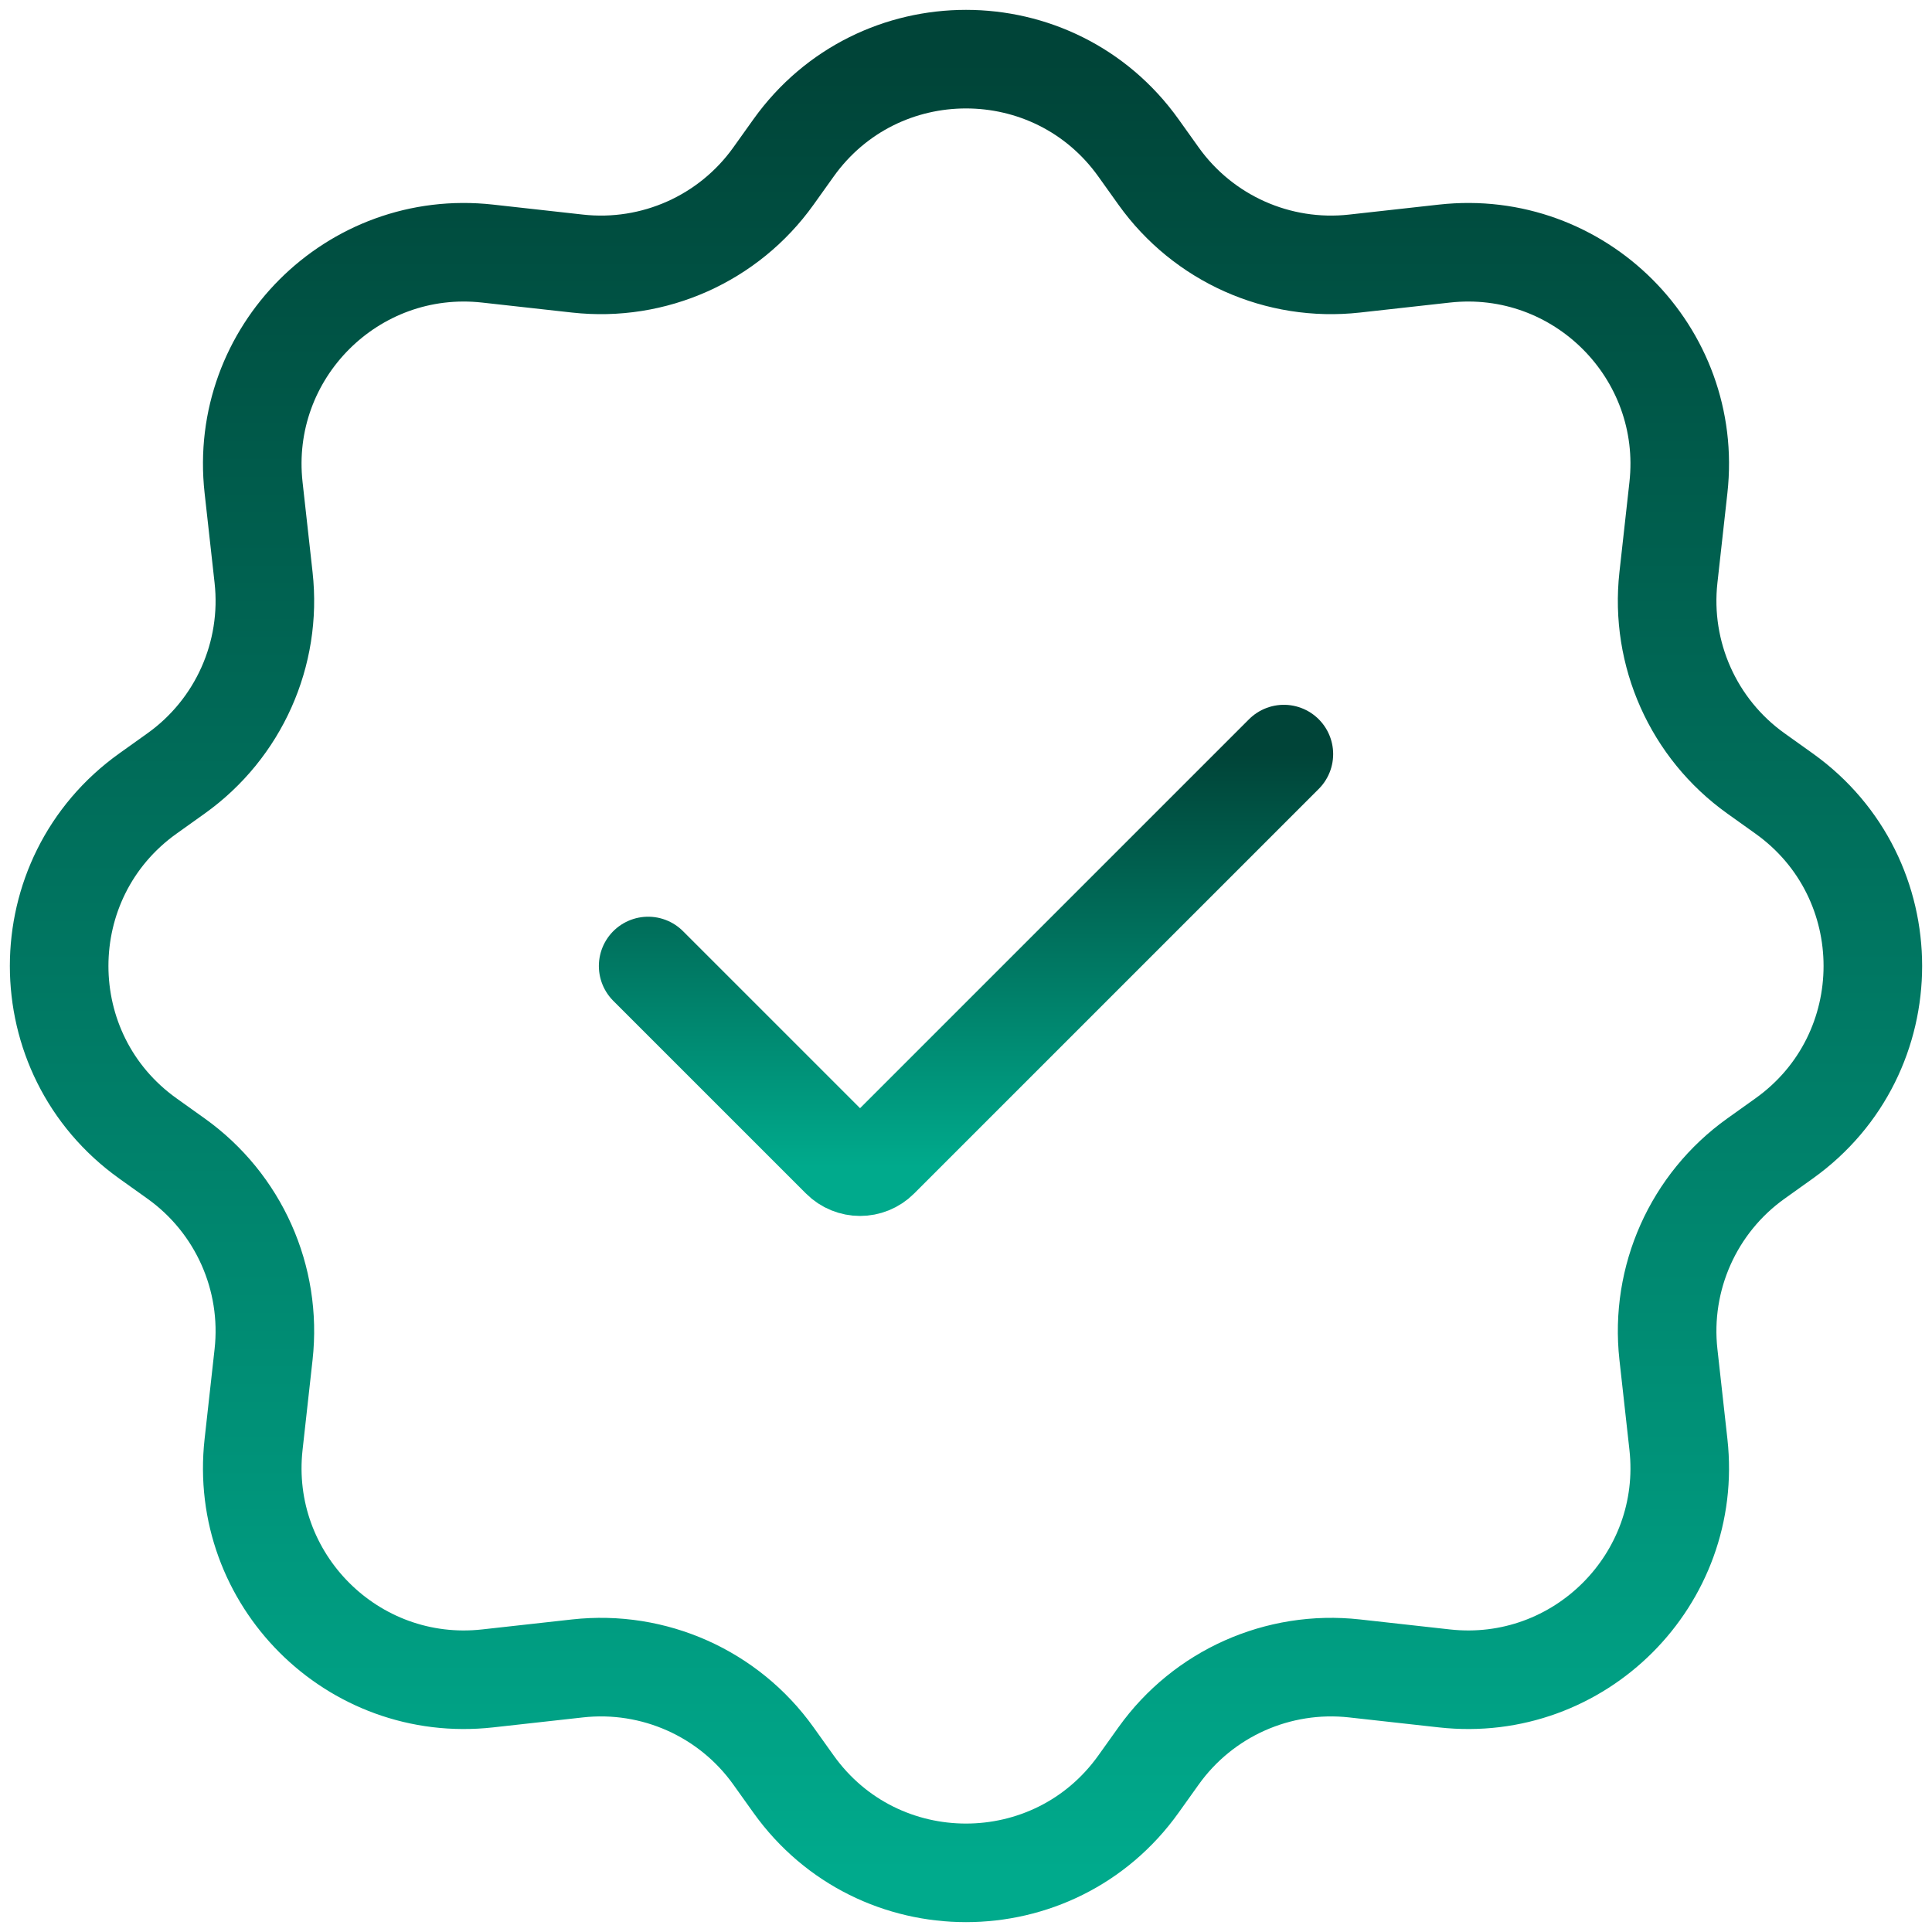
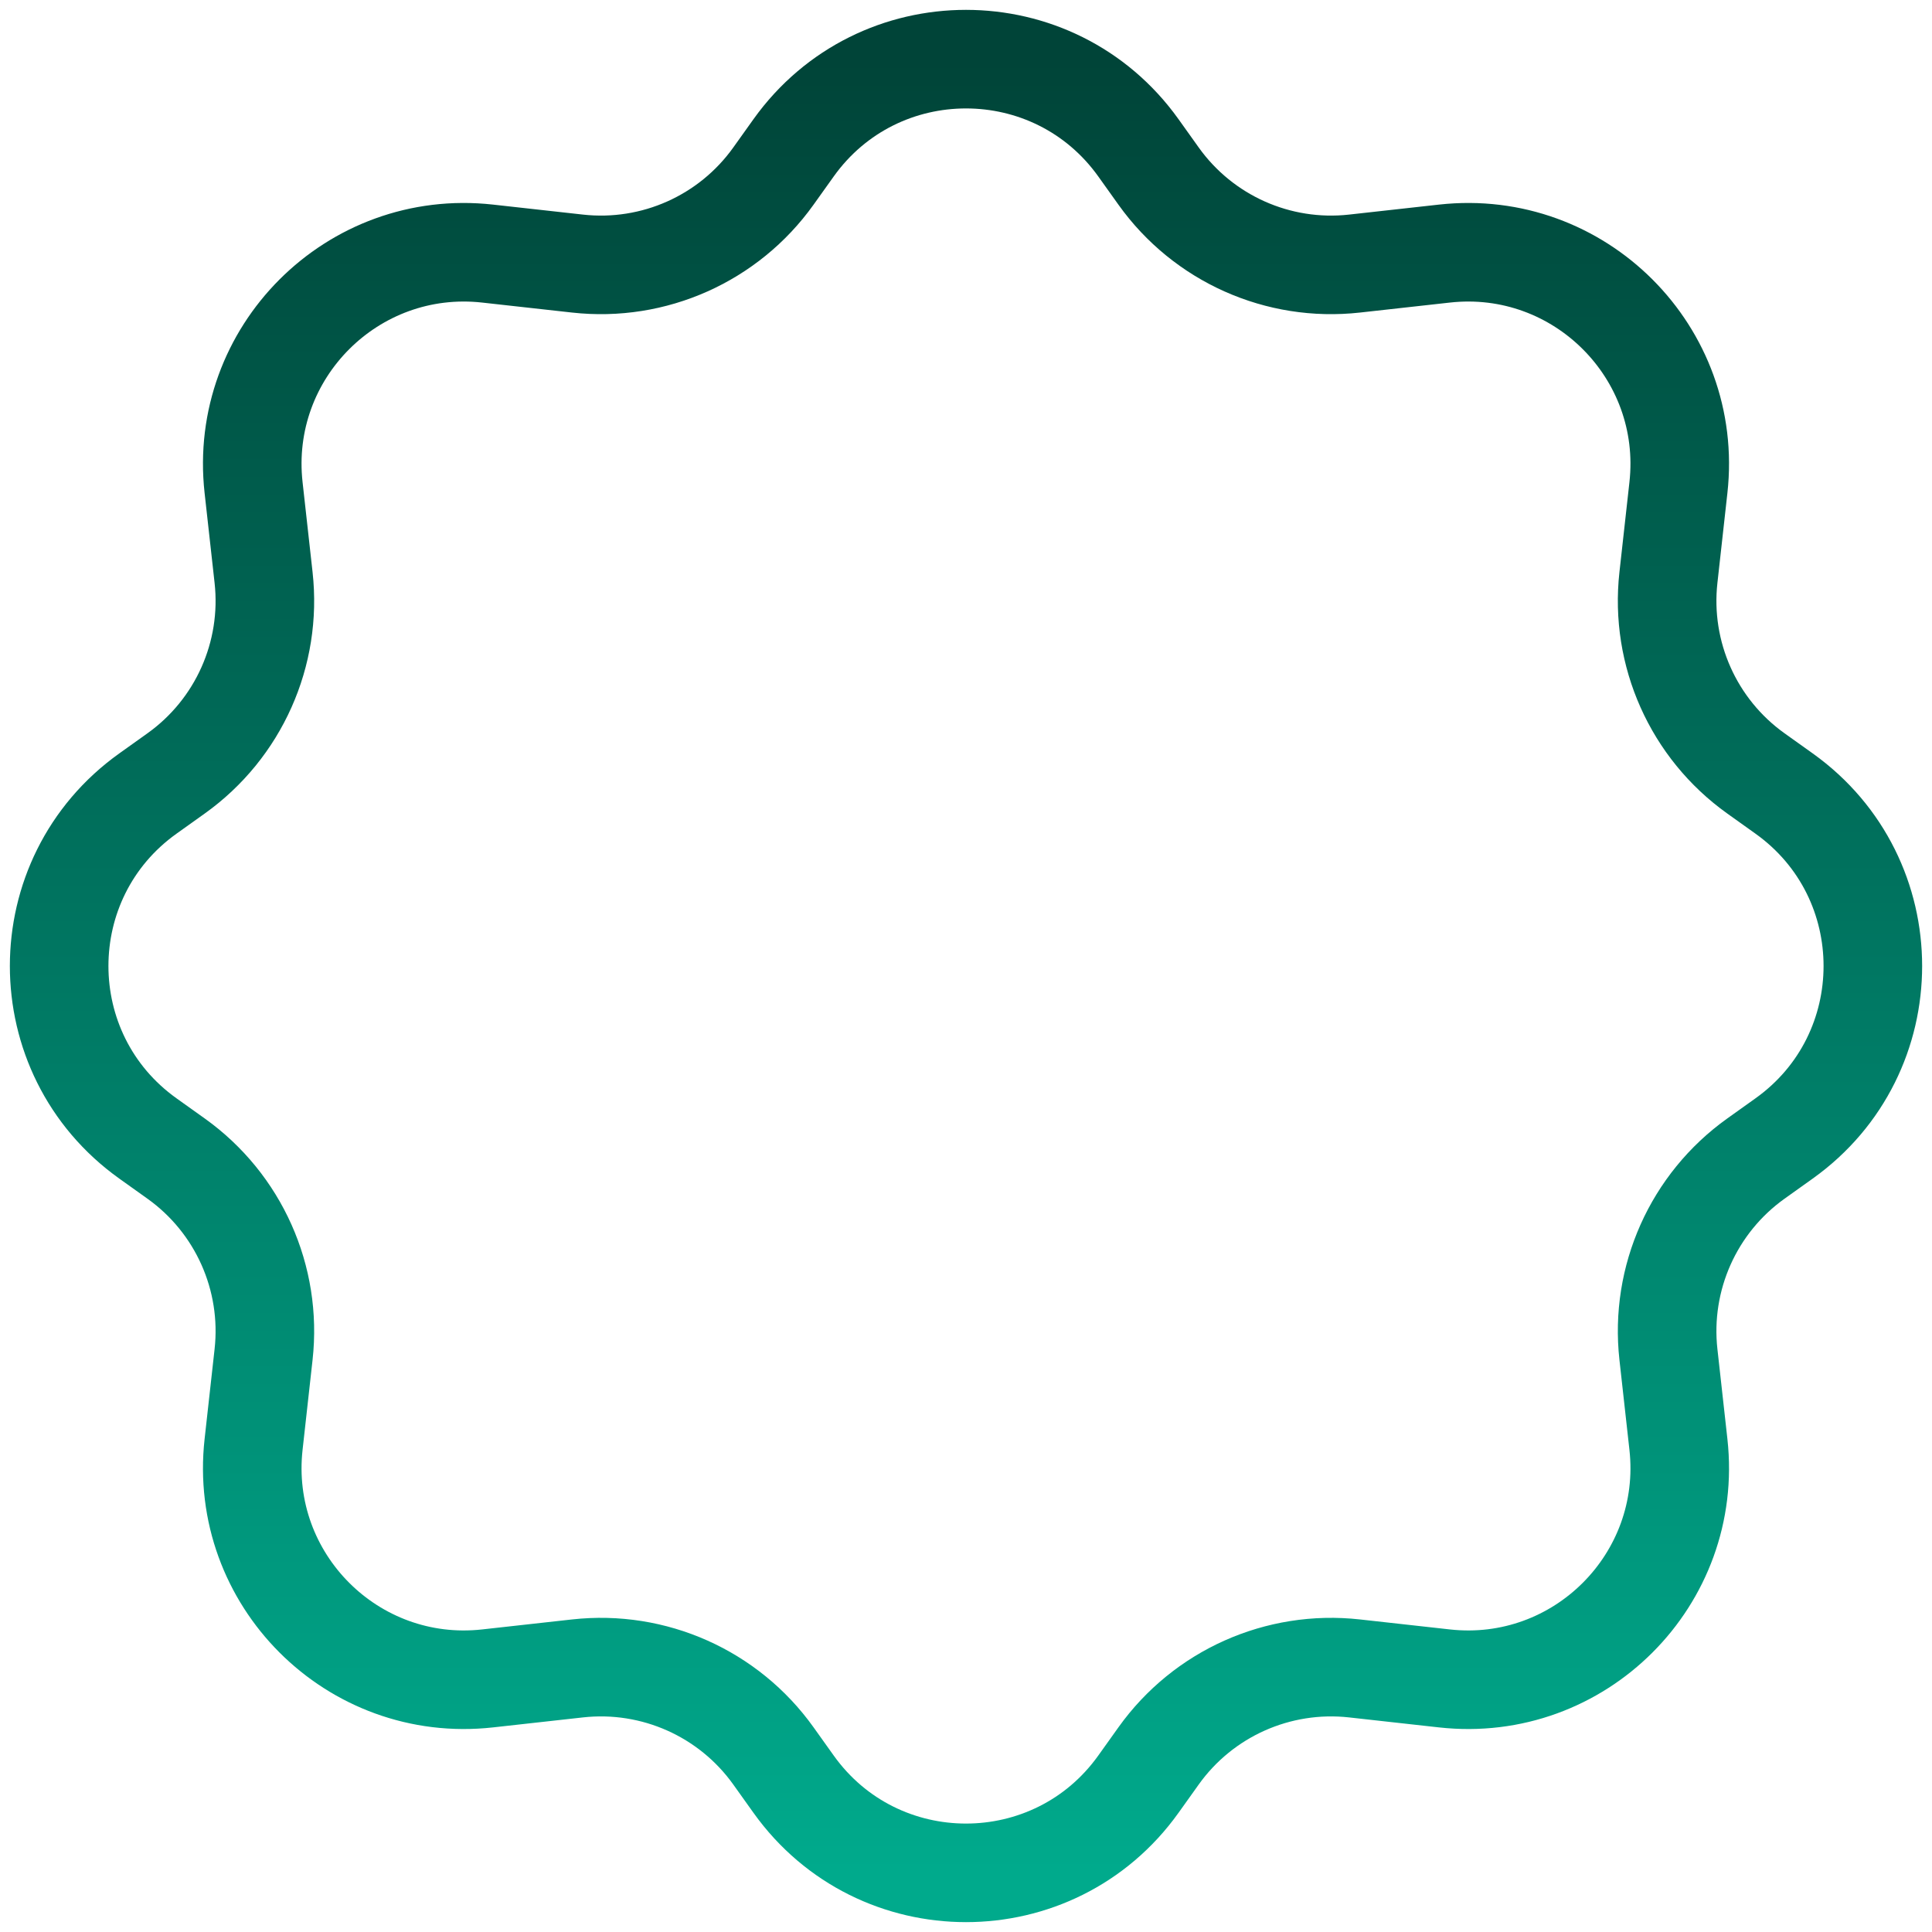
<svg xmlns="http://www.w3.org/2000/svg" width="98" height="98" viewBox="0 0 98 98" fill="none">
  <path d="M58.77 8.934L57.747 7.501C53.46 1.5 44.54 1.5 40.253 7.501L39.23 8.934C36.966 12.103 33.166 13.8 29.296 13.37L24.733 12.863C17.887 12.102 12.102 17.887 12.863 24.733L13.37 29.296C13.8 33.166 12.103 36.966 8.934 39.23L7.501 40.253C1.5 44.54 1.5 53.46 7.501 57.747L8.934 58.77C12.103 61.034 13.8 64.834 13.37 68.704L12.863 73.267C12.102 80.113 17.887 85.898 24.733 85.137L29.296 84.63C33.166 84.201 36.966 85.897 39.23 89.066L40.253 90.499C44.54 96.5 53.46 96.5 57.747 90.499L58.77 89.066C61.034 85.897 64.834 84.201 68.704 84.63L73.267 85.137C80.113 85.898 85.898 80.113 85.137 73.267L84.63 68.704C84.201 64.834 85.897 61.034 89.066 58.77L90.499 57.747C96.5 53.46 96.5 44.54 90.499 40.253L89.066 39.23C85.897 36.966 84.201 33.166 84.63 29.296L85.137 24.733C85.898 17.887 80.113 12.102 73.267 12.863L68.704 13.37C64.834 13.8 61.034 12.103 58.77 8.934Z" stroke="url(#paint0_linear_51_166)" stroke-width="5" stroke-linecap="round" stroke-linejoin="round" />
-   <path d="M32.877 49L42.653 58.775C43.19 59.313 44.062 59.313 44.599 58.775L65.124 38.251" stroke="url(#paint1_linear_51_166)" stroke-width="5" stroke-linecap="round" stroke-linejoin="round" />
  <defs>
    <linearGradient id="paint0_linear_51_166" x1="49" y1="3" x2="49" y2="95" gradientUnits="userSpaceOnUse">
      <stop stop-color="#004438" />
      <stop offset="1" stop-color="#00AA8C" />
    </linearGradient>
    <linearGradient id="paint1_linear_51_166" x1="49" y1="38.251" x2="49" y2="59.178" gradientUnits="userSpaceOnUse">
      <stop stop-color="#004438" />
      <stop offset="1" stop-color="#00AA8C" />
    </linearGradient>
  </defs>
</svg>